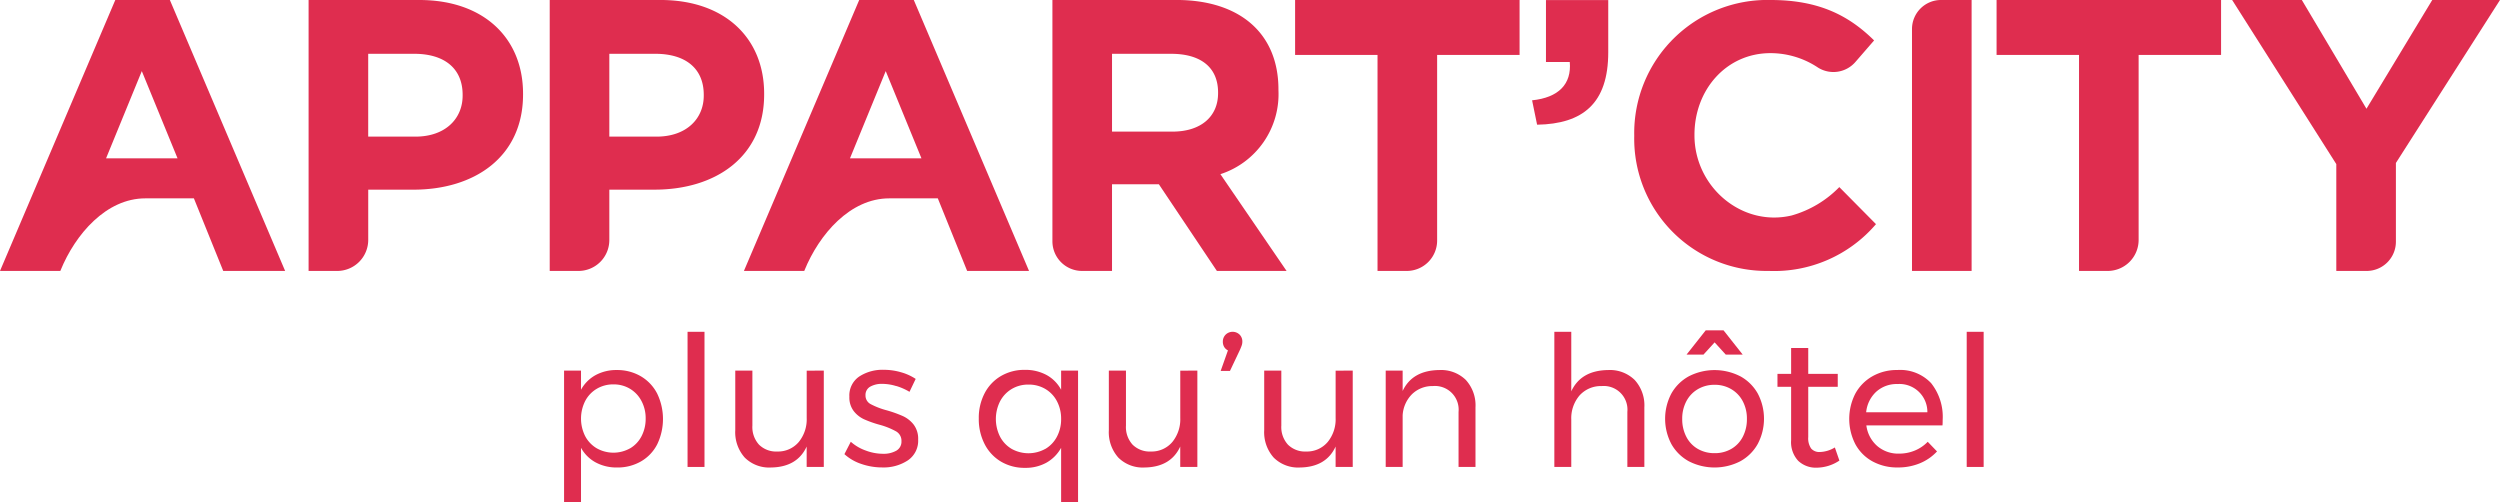
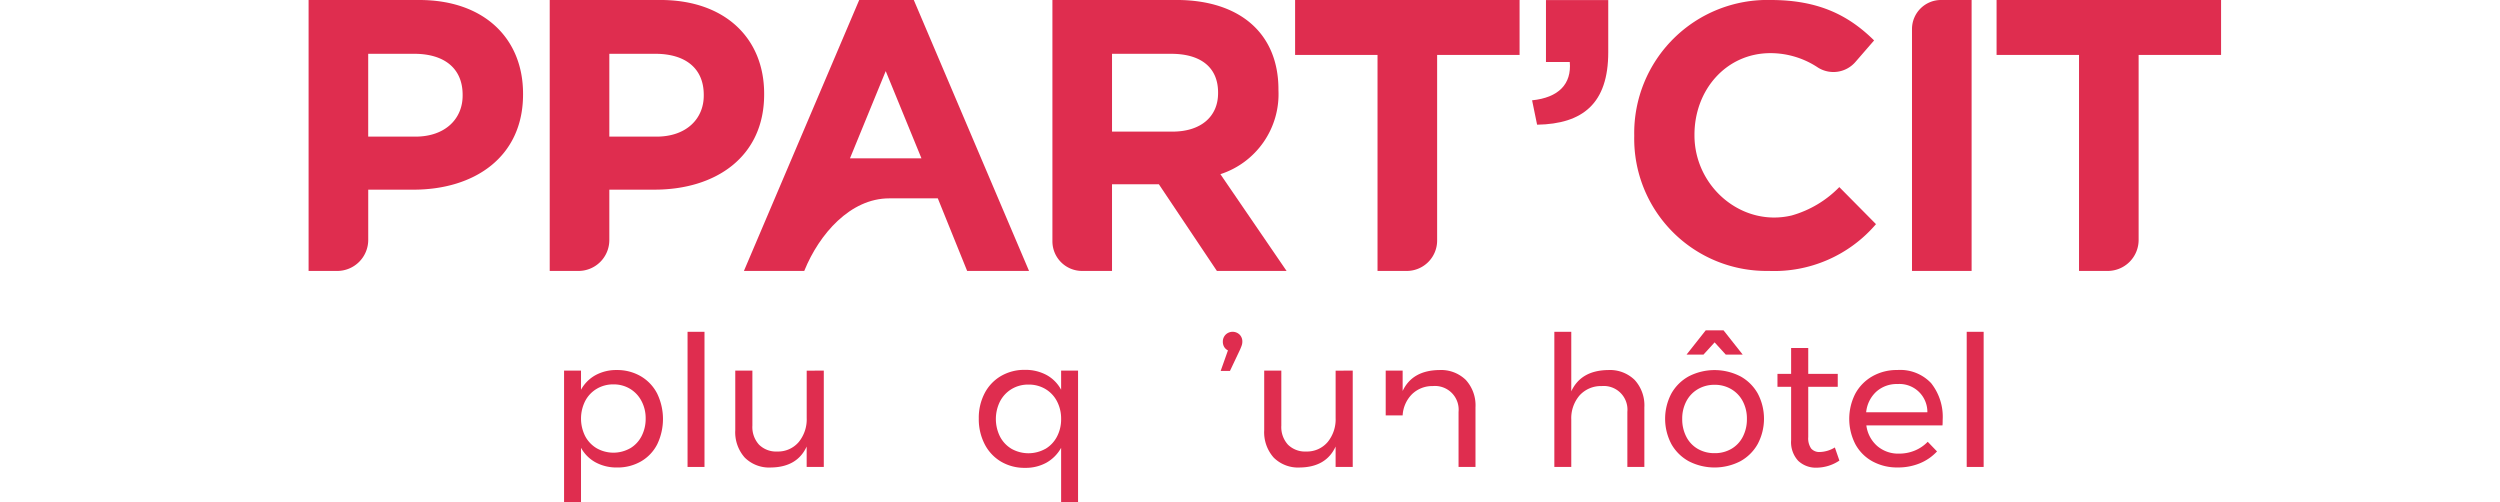
<svg xmlns="http://www.w3.org/2000/svg" id="Groupe_9814" data-name="Groupe 9814" width="340.831" height="68.477" viewBox="0 0 340.831 68.477">
  <defs>
    <clipPath id="clip-path">
      <rect id="Rectangle_779" data-name="Rectangle 779" width="340.831" height="68.477" fill="none" />
    </clipPath>
  </defs>
  <g id="Groupe_9813" data-name="Groupe 9813" clip-path="url(#clip-path)">
-     <path id="Tracé_4175" data-name="Tracé 4175" d="M1260.928,0l-8.97,14.827L1243.146,0h-9.5l14.2,22.373V36.939h4.139a3.987,3.987,0,0,0,3.986-3.988V22.217L1270.163,0Z" transform="translate(-929.332 -0.001)" fill="#df2d4f" />
    <path id="Tracé_4176" data-name="Tracé 4176" d="M425.6,21.588l4.874-11.893,4.872,11.893ZM434.3,0H426.86L411.141,36.94h8.226l.033-.083c2.007-4.923,6.231-9.812,11.547-9.812h6.628l4,9.895h8.437Z" transform="translate(-309.721 -0.002)" fill="#df2d4f" />
-     <path id="Tracé_4177" data-name="Tracé 4177" d="M14.46,21.588,19.333,9.695l4.872,11.893ZM23.157,0H15.719L0,36.94H8.226l.033-.083c2.007-4.923,6.231-9.812,11.547-9.812h6.628l4,9.895h8.439Z" transform="translate(0 -0.002)" fill="#df2d4f" />
    <path id="Tracé_4178" data-name="Tracé 4178" d="M191.551,13.036c0,3.166-2.374,5.593-6.436,5.593h-6.438V7.337h6.279c4.062,0,6.595,1.953,6.595,5.593ZM185.641,0H170.55V36.94h3.9a4.231,4.231,0,0,0,4.231-4.231V25.86h6.173c8.285,0,14.934-4.434,14.934-12.982v-.106c0-7.547-5.33-12.77-14.143-12.77" transform="translate(-128.479 -0.002)" fill="#df2d4f" />
    <path id="Tracé_4179" data-name="Tracé 4179" d="M324.812,13.036c0,3.166-2.374,5.593-6.437,5.593h-6.437V7.337h6.279c4.062,0,6.595,1.953,6.595,5.593ZM318.9,0H303.811V36.94h3.92a4.208,4.208,0,0,0,4.207-4.206V25.858h6.173c8.285,0,14.934-4.432,14.934-12.981v-.106C333.045,5.225,327.716,0,318.9,0" transform="translate(-228.867 -0.002)" fill="#df2d4f" />
    <path id="Tracé_4180" data-name="Tracé 4180" d="M604.222,12.721c0,3.115-2.27,5.226-6.226,5.226h-8.232V7.34h8.073c3.958,0,6.386,1.794,6.386,5.277Zm.317,11.029A11.468,11.468,0,0,0,612.453,12.3v-.105C612.453,4.594,607.23,0,598.523,0H581.637V32.9a4.043,4.043,0,0,0,4.042,4.042h4.084V25.122h6.385l7.914,11.821h9.5Z" transform="translate(-438.159 -0.004)" fill="#df2d4f" />
    <path id="Tracé_4181" data-name="Tracé 4181" d="M715.763,7.493H727V36.938h3.982a4.144,4.144,0,0,0,4.145-4.143V7.493h11.24V0H715.763Z" transform="translate(-539.199)" fill="#df2d4f" />
    <path id="Tracé_4182" data-name="Tracé 4182" d="M924.691,29.364c-6.823,1.648-13.3-3.889-13.3-10.905v-.092c0-6.122,4.336-11.122,10.357-11.122a11.679,11.679,0,0,1,6.49,1.973,3.967,3.967,0,0,0,5.116-.794l2.527-2.913C932.562,2.246,928.53,0,921.8,0a18.151,18.151,0,0,0-18.621,18.469v.1a18.026,18.026,0,0,0,18.315,18.366,18.256,18.256,0,0,0,14.643-6.377l-5-5.051a14.588,14.588,0,0,1-6.443,3.854" transform="translate(-680.38)" fill="#df2d4f" />
    <path id="Tracé_4183" data-name="Tracé 4183" d="M1056.706,36.94h8.127V0h-4.166a3.961,3.961,0,0,0-3.961,3.961Z" transform="translate(-796.039 -0.002)" fill="#df2d4f" />
    <path id="Tracé_4184" data-name="Tracé 4184" d="M1103.449,7.493h11.24V36.938h3.9a4.225,4.225,0,0,0,4.226-4.225V7.493h11.24V0h-30.606Z" transform="translate(-831.251)" fill="#df2d4f" />
    <path id="Tracé_4185" data-name="Tracé 4185" d="M851.9,8.479h-3.25V.036h8.491V7.16c0,6.965-3.46,9.762-9.7,9.868l-.682-3.324c3.618-.371,5.4-2.217,5.137-5.225" transform="translate(-637.885 -0.027)" fill="#df2d4f" />
    <path id="Tracé_4186" data-name="Tracé 4186" d="M322.2,205.358a5.8,5.8,0,0,1,2.235,2.359,7.975,7.975,0,0,1,.012,6.916,5.667,5.667,0,0,1-2.21,2.334,6.366,6.366,0,0,1-3.266.832,5.987,5.987,0,0,1-2.93-.7,4.982,4.982,0,0,1-1.987-1.987v7.425h-2.309V204.588h2.309V207.2a5.007,5.007,0,0,1,1.974-1.987,5.867,5.867,0,0,1,2.893-.7,6.362,6.362,0,0,1,3.278.844m-1.453,9.833a4.1,4.1,0,0,0,1.564-1.664,5.114,5.114,0,0,0,.559-2.409,4.974,4.974,0,0,0-.571-2.384,4.218,4.218,0,0,0-1.564-1.664,4.305,4.305,0,0,0-2.26-.6,4.369,4.369,0,0,0-2.272.6,4.184,4.184,0,0,0-1.577,1.664,5.339,5.339,0,0,0,0,4.8,4.2,4.2,0,0,0,1.577,1.651,4.628,4.628,0,0,0,4.544,0" transform="translate(-234.844 -154.065)" fill="#df2d4f" />
    <rect id="Rectangle_777" data-name="Rectangle 777" width="2.309" height="18.425" transform="translate(93.736 45.235)" fill="#df2d4f" />
    <path id="Tracé_4187" data-name="Tracé 4187" d="M418.435,204.816v13.136H416.1v-2.781q-1.291,2.806-4.867,2.856a4.706,4.706,0,0,1-3.576-1.353,5.193,5.193,0,0,1-1.291-3.737v-8.12H408.7v7.5a3.564,3.564,0,0,0,.906,2.6,3.323,3.323,0,0,0,2.5.931,3.69,3.69,0,0,0,2.918-1.3,4.884,4.884,0,0,0,1.08-3.266v-6.456Z" transform="translate(-306.125 -154.292)" fill="#df2d4f" />
-     <path id="Tracé_4188" data-name="Tracé 4188" d="M473.729,206.623a6.452,6.452,0,0,0-1.875-.3,3.2,3.2,0,0,0-1.676.385,1.286,1.286,0,0,0-.633,1.179,1.312,1.312,0,0,0,.708,1.2,10.282,10.282,0,0,0,2.148.832,16.765,16.765,0,0,1,2.235.795,3.968,3.968,0,0,1,1.478,1.167,3.19,3.19,0,0,1,.608,2.036,3.223,3.223,0,0,1-1.4,2.831,6,6,0,0,1-3.489.968,8.72,8.72,0,0,1-2.843-.471,6.456,6.456,0,0,1-2.321-1.341l.869-1.689a6.144,6.144,0,0,0,2.024,1.192,6.716,6.716,0,0,0,2.347.447,3.511,3.511,0,0,0,1.837-.422,1.407,1.407,0,0,0,.7-1.291,1.469,1.469,0,0,0-.733-1.341,9.97,9.97,0,0,0-2.222-.894,14.861,14.861,0,0,1-2.148-.758,3.807,3.807,0,0,1-1.415-1.13,3.048,3.048,0,0,1-.583-1.937,3.12,3.12,0,0,1,1.341-2.757,5.8,5.8,0,0,1,3.352-.919,8.375,8.375,0,0,1,2.347.335,7.052,7.052,0,0,1,2,.906l-.844,1.763a7.876,7.876,0,0,0-1.8-.795" transform="translate(-351.548 -153.989)" fill="#df2d4f" />
    <path id="Tracé_4189" data-name="Tracé 4189" d="M554.484,204.513v17.953h-2.309v-7.425a5.224,5.224,0,0,1-2,2.024,5.837,5.837,0,0,1-2.918.707,6.268,6.268,0,0,1-3.29-.857,5.879,5.879,0,0,1-2.222-2.384,7.44,7.44,0,0,1-.795-3.489,7.239,7.239,0,0,1,.795-3.439,5.837,5.837,0,0,1,2.222-2.346,6.3,6.3,0,0,1,3.266-.844,6.046,6.046,0,0,1,2.955.7,4.95,4.95,0,0,1,1.987,2.011v-2.607Zm-4.457,10.677a4.183,4.183,0,0,0,1.577-1.664,5.027,5.027,0,0,0,.571-2.409,5.081,5.081,0,0,0-.571-2.433,4.186,4.186,0,0,0-1.577-1.664,4.419,4.419,0,0,0-2.3-.6,4.353,4.353,0,0,0-2.3.608,4.274,4.274,0,0,0-1.577,1.676,5.366,5.366,0,0,0,0,4.817,4.18,4.18,0,0,0,1.577,1.664,4.725,4.725,0,0,0,4.594,0" transform="translate(-407.51 -153.989)" fill="#df2d4f" />
-     <path id="Tracé_4190" data-name="Tracé 4190" d="M624.893,204.816v13.136h-2.334v-2.781q-1.291,2.806-4.867,2.856a4.706,4.706,0,0,1-3.576-1.353,5.193,5.193,0,0,1-1.291-3.737v-8.12h2.334v7.5a3.564,3.564,0,0,0,.906,2.6,3.323,3.323,0,0,0,2.5.931,3.69,3.69,0,0,0,2.918-1.3,4.884,4.884,0,0,0,1.08-3.266v-6.456Z" transform="translate(-461.654 -154.292)" fill="#df2d4f" />
    <path id="Tracé_4191" data-name="Tracé 4191" d="M677.2,183.747a1.319,1.319,0,0,1,.385.993,1.621,1.621,0,0,1-.112.571c-.074.2-.153.389-.236.571l-1.341,2.831h-1.266l.993-2.806a1.181,1.181,0,0,1-.522-.484,1.371,1.371,0,0,1-.174-.683,1.329,1.329,0,0,1,.385-.981,1.366,1.366,0,0,1,1.887-.012" transform="translate(-508.214 -138.14)" fill="#df2d4f" />
    <path id="Tracé_4192" data-name="Tracé 4192" d="M710.759,204.816v13.136h-2.334v-2.781q-1.291,2.806-4.867,2.856a4.705,4.705,0,0,1-3.576-1.353,5.193,5.193,0,0,1-1.292-3.737v-8.12h2.334v7.5a3.565,3.565,0,0,0,.906,2.6,3.324,3.324,0,0,0,2.5.931,3.69,3.69,0,0,0,2.917-1.3,4.883,4.883,0,0,0,1.08-3.266v-6.456Z" transform="translate(-526.338 -154.292)" fill="#df2d4f" />
-     <path id="Tracé_4193" data-name="Tracé 4193" d="M776.758,205.867a5.136,5.136,0,0,1,1.316,3.737v8.12h-2.309v-7.5a3.227,3.227,0,0,0-3.5-3.526,3.963,3.963,0,0,0-2.868,1.13,4.44,4.44,0,0,0-1.254,2.868v7.027h-2.309V204.589h2.309v2.781q1.316-2.806,4.991-2.856a4.825,4.825,0,0,1,3.626,1.353" transform="translate(-576.917 -154.065)" fill="#df2d4f" />
+     <path id="Tracé_4193" data-name="Tracé 4193" d="M776.758,205.867a5.136,5.136,0,0,1,1.316,3.737v8.12h-2.309v-7.5a3.227,3.227,0,0,0-3.5-3.526,3.963,3.963,0,0,0-2.868,1.13,4.44,4.44,0,0,0-1.254,2.868h-2.309V204.589h2.309v2.781q1.316-2.806,4.991-2.856a4.825,4.825,0,0,1,3.626,1.353" transform="translate(-576.917 -154.065)" fill="#df2d4f" />
    <path id="Tracé_4194" data-name="Tracé 4194" d="M870,189.943a5.134,5.134,0,0,1,1.317,3.737v8.12H869v-7.5a3.228,3.228,0,0,0-3.5-3.526,3.907,3.907,0,0,0-3.029,1.291,4.772,4.772,0,0,0-1.117,3.278V201.8h-2.309V183.375h2.309v8.12q1.316-2.855,5.016-2.905A4.823,4.823,0,0,1,870,189.943" transform="translate(-647.138 -138.14)" fill="#df2d4f" />
    <path id="Tracé_4195" data-name="Tracé 4195" d="M930.492,188.827a6.076,6.076,0,0,1,2.383,2.346,7.355,7.355,0,0,1,0,6.891,6.047,6.047,0,0,1-2.383,2.359,7.684,7.684,0,0,1-7,0,6.069,6.069,0,0,1-2.384-2.346,7.379,7.379,0,0,1,0-6.9,6.076,6.076,0,0,1,2.384-2.346,7.682,7.682,0,0,1,7,0m-5.786,1.763a4.116,4.116,0,0,0-1.564,1.651,5.041,5.041,0,0,0-.559,2.4,5.167,5.167,0,0,0,.559,2.434,4.01,4.01,0,0,0,1.564,1.652,4.494,4.494,0,0,0,2.3.583,4.448,4.448,0,0,0,2.273-.583,4.014,4.014,0,0,0,1.564-1.652,5.167,5.167,0,0,0,.559-2.434,5.041,5.041,0,0,0-.559-2.4,4.121,4.121,0,0,0-1.564-1.651,4.375,4.375,0,0,0-2.273-.6,4.42,4.42,0,0,0-2.3.6m6.121-4.718h-2.309L927,184.208l-1.514,1.664h-2.309l2.608-3.3h2.433Z" transform="translate(-693.242 -137.533)" fill="#df2d4f" />
    <path id="Tracé_4196" data-name="Tracé 4196" d="M990.8,207.68a5.659,5.659,0,0,1-3.079.968,3.5,3.5,0,0,1-2.533-.931,3.741,3.741,0,0,1-.969-2.818v-7.276h-1.862V195.86h1.862v-3.526h2.334v3.526h4.023v1.763h-4.023v6.854a2.433,2.433,0,0,0,.4,1.564,1.471,1.471,0,0,0,1.192.471,4.165,4.165,0,0,0,2.036-.62Z" transform="translate(-740.031 -144.889)" fill="#df2d4f" />
    <path id="Tracé_4197" data-name="Tracé 4197" d="M1033.191,206.314a7.381,7.381,0,0,1,1.564,5q0,.5-.025.745H1024.35a4.477,4.477,0,0,0,1.477,2.806,4.374,4.374,0,0,0,2.968,1.043,5.55,5.55,0,0,0,2.173-.422,5.207,5.207,0,0,0,1.75-1.192l1.267,1.316a6.633,6.633,0,0,1-2.334,1.614,7.772,7.772,0,0,1-3.029.571,6.973,6.973,0,0,1-3.439-.832,5.838,5.838,0,0,1-2.334-2.346,7.547,7.547,0,0,1,0-6.891,6.06,6.06,0,0,1,2.322-2.359,6.7,6.7,0,0,1,3.4-.857,5.79,5.79,0,0,1,4.619,1.8m-.521,3.961a3.807,3.807,0,0,0-4.073-3.849,4.154,4.154,0,0,0-2.893,1.043,4.377,4.377,0,0,0-1.379,2.806Z" transform="translate(-769.906 -154.065)" fill="#df2d4f" />
    <rect id="Rectangle_778" data-name="Rectangle 778" width="2.309" height="18.425" transform="translate(268.126 45.235)" fill="#df2d4f" />
  </g>
</svg>